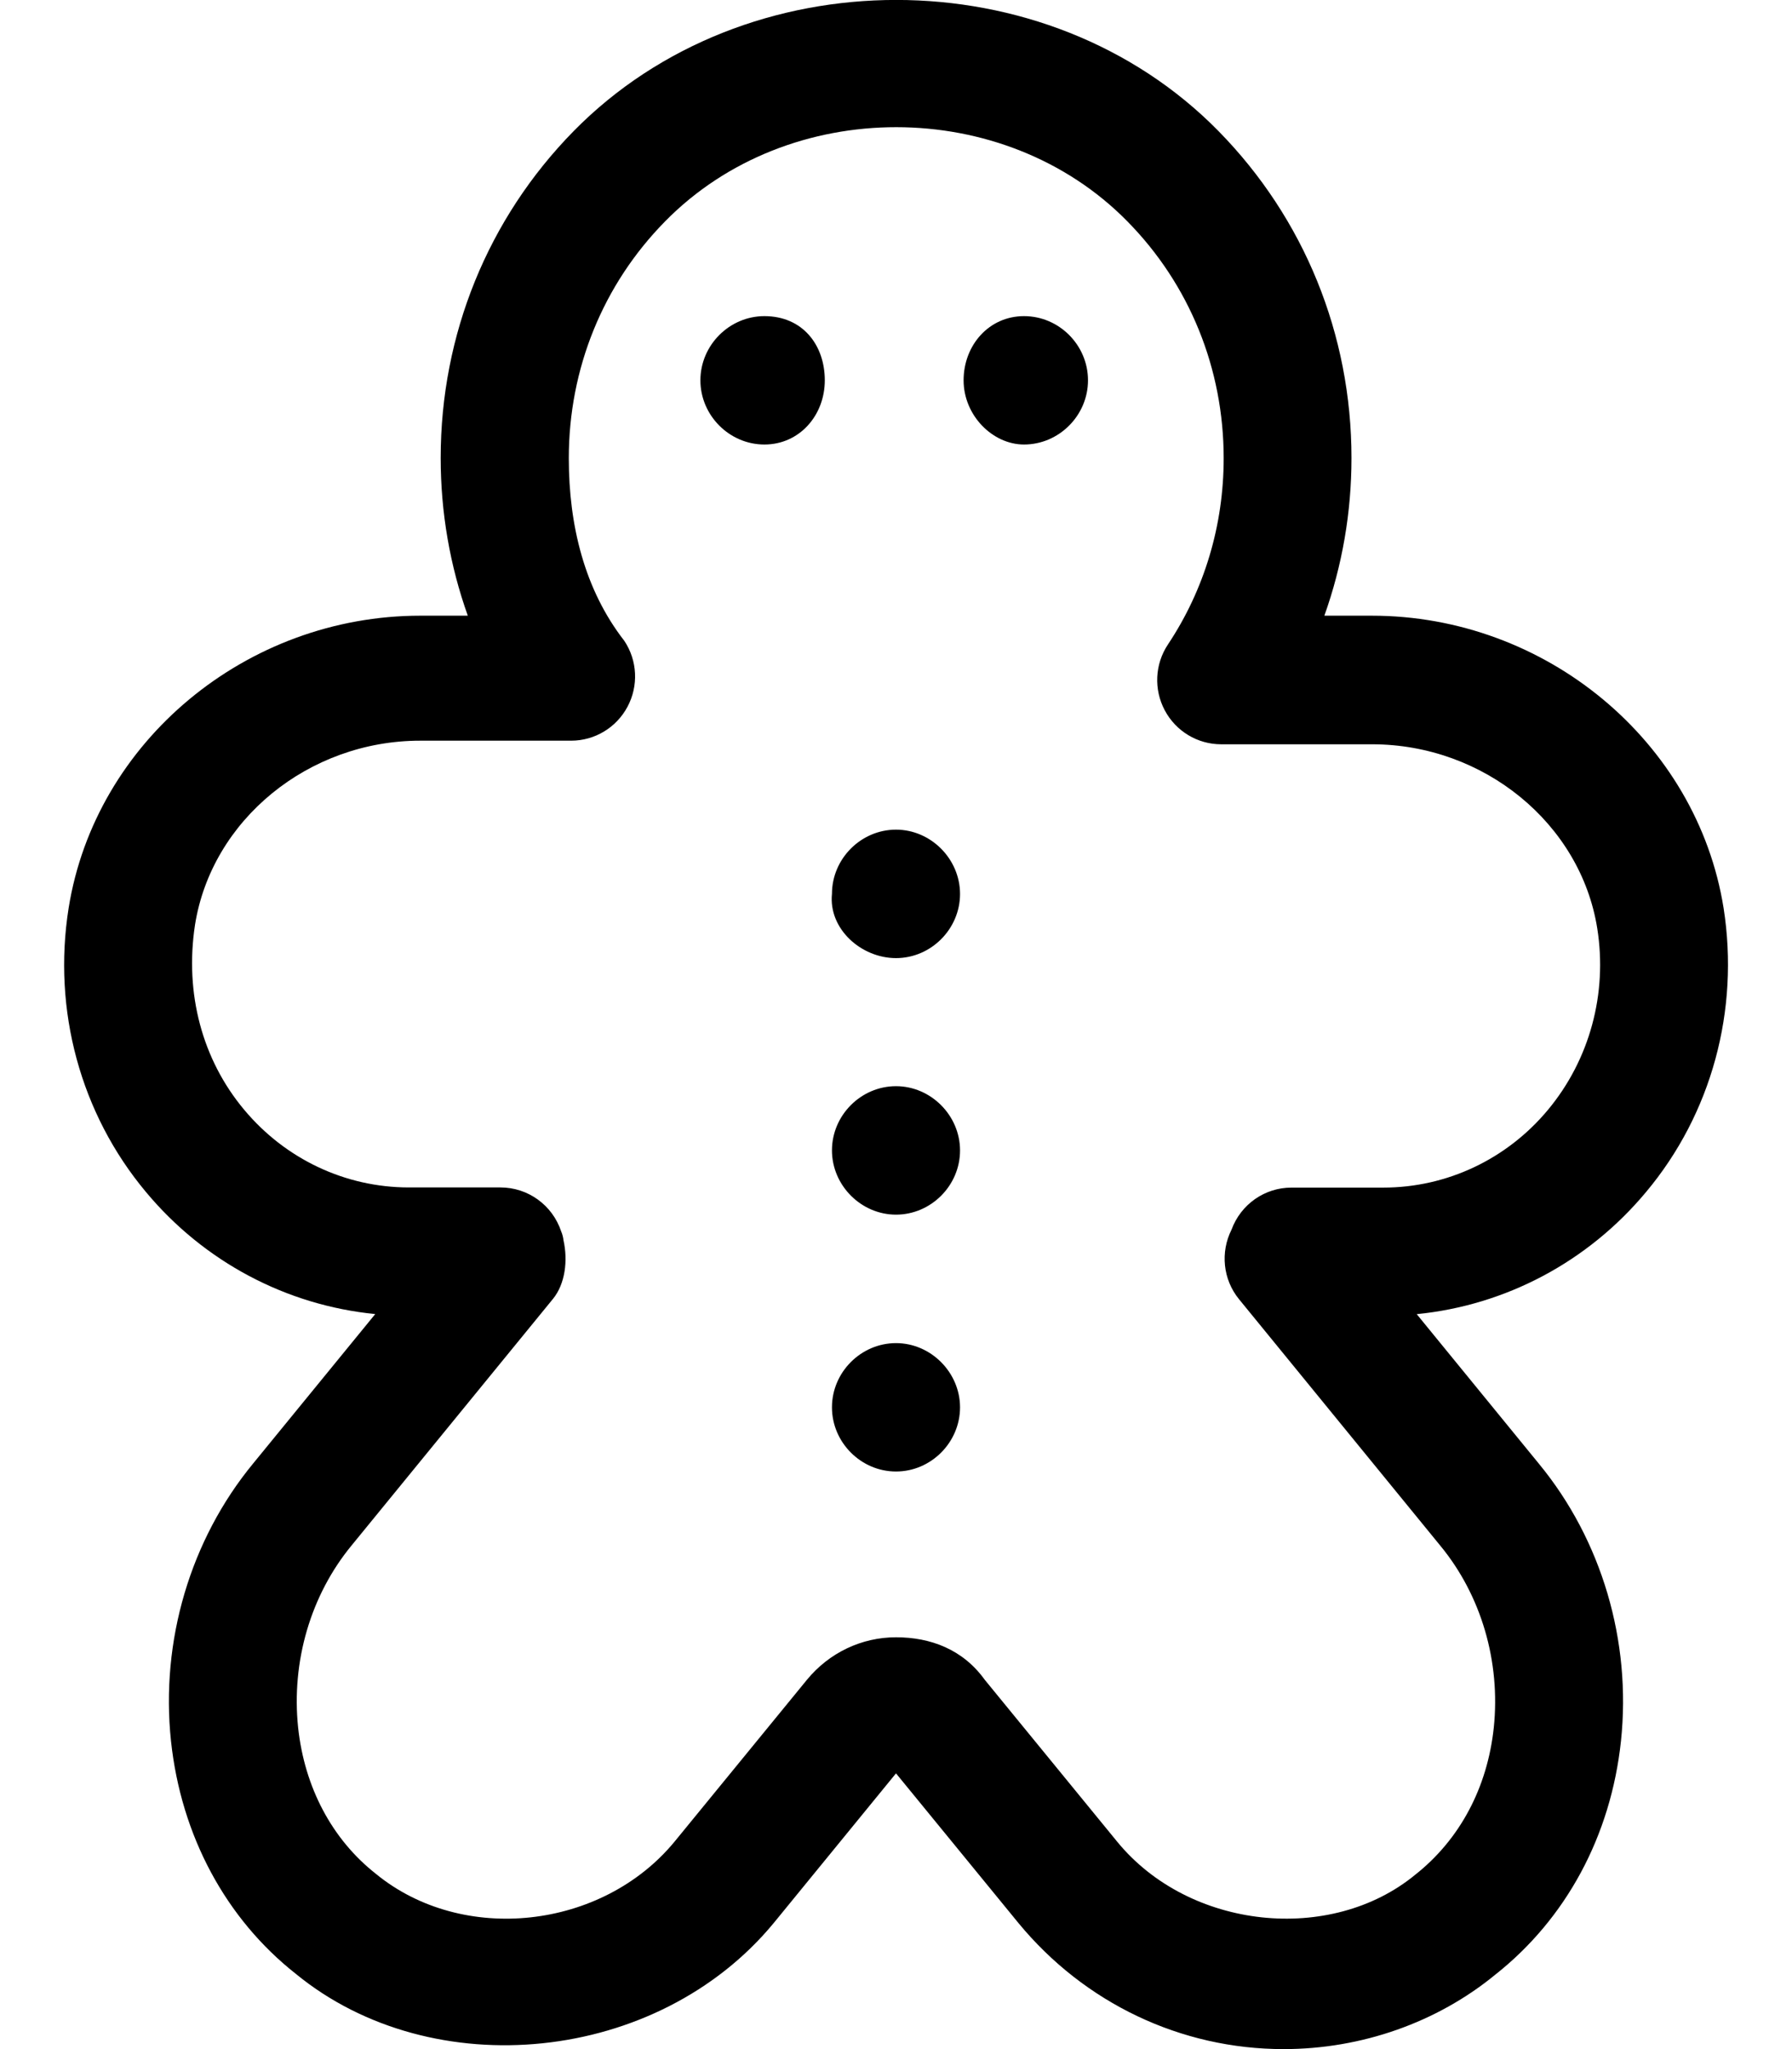
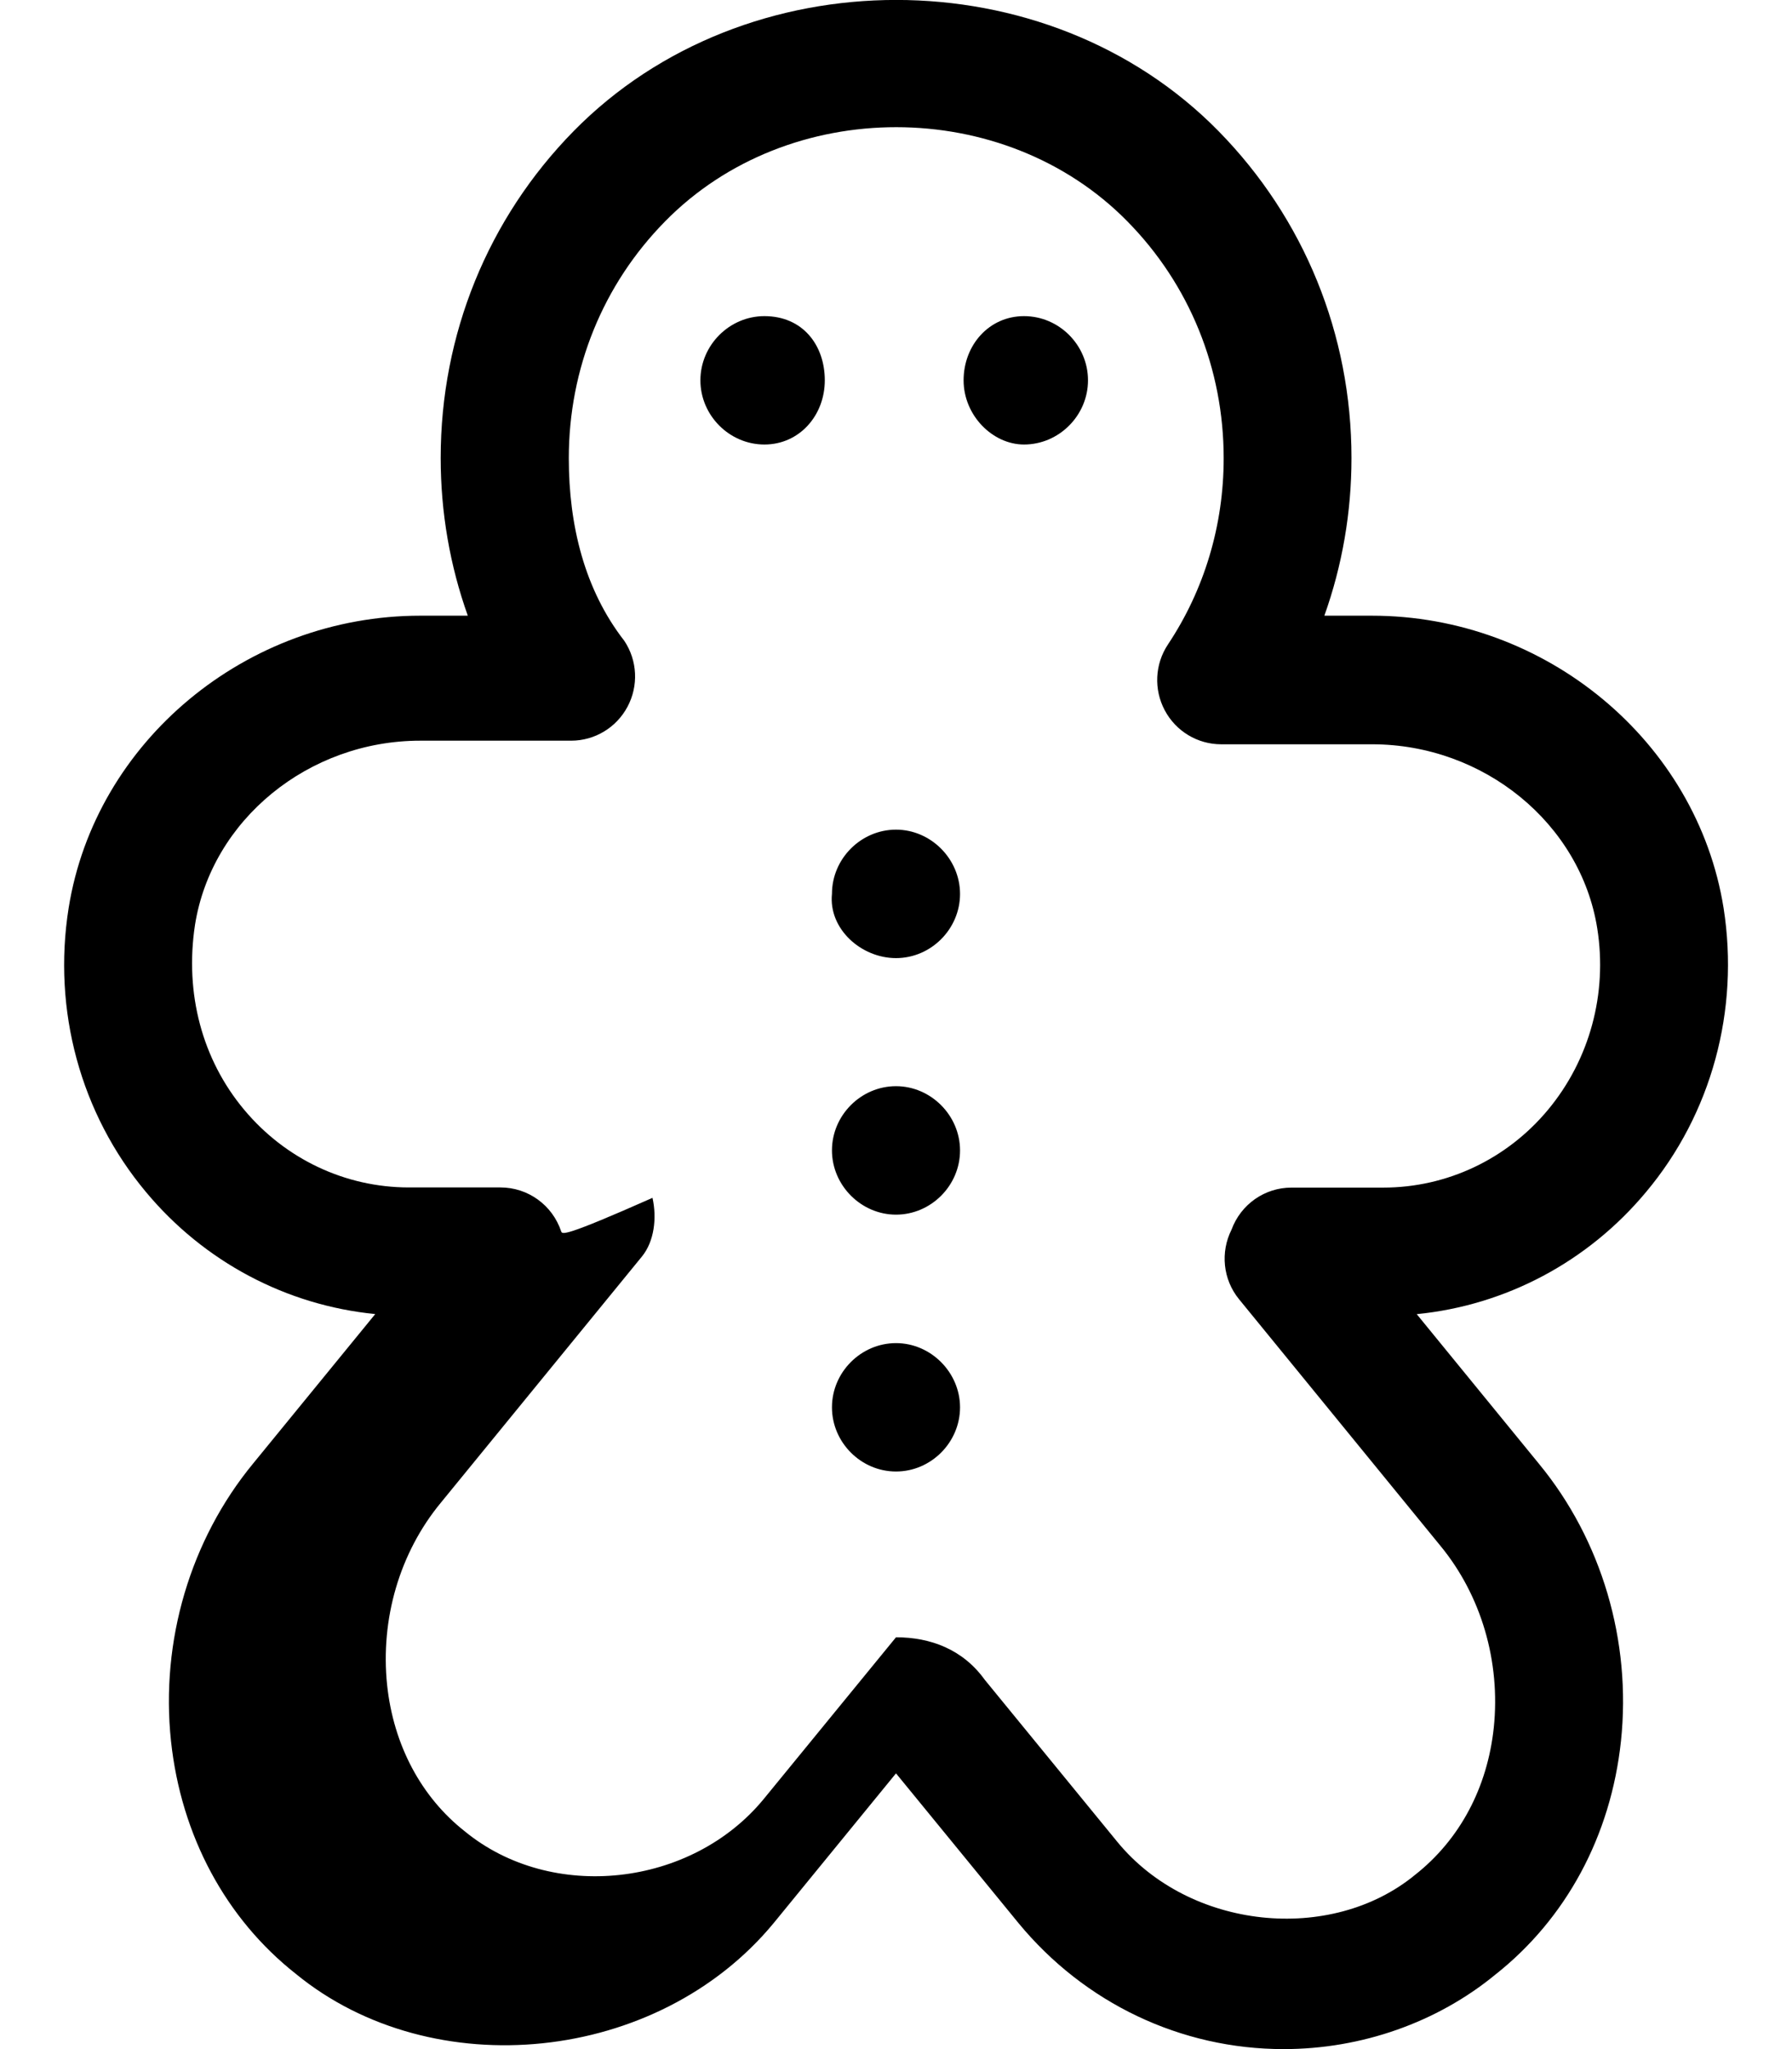
<svg xmlns="http://www.w3.org/2000/svg" viewBox="0 0 448 512">
-   <path d="M191.1 78.99c-8.752 0-16 7.267-16 16.04s7.25 16.04 16 16.04c8.75 0 15.1-7.267 15.1-16.04S200.7 78.99 191.1 78.99zM224 335.6C223.1 335.6 224 335.6 224 335.6c-8.75 0-16.01 7.267-16.01 16.04c0 8.77 7.256 16.04 16.01 16.04c.002 0-.002 0 0 0c8.75 0 16.01-7.267 16.01-16.04C240 342.9 232.7 335.6 224 335.6zM224 271.4C223.1 271.4 224 271.4 224 271.4c-8.75 0-16.01 7.269-16.01 16.04S215.3 303.5 224 303.5c.002 0-.002 0 0 0c8.75 0 16.01-7.267 16.01-16.04S232.7 271.4 224 271.4zM224 207.3C223.1 207.3 224 207.3 224 207.3c-8.75 0-16.01 7.267-16.01 16.04C207.1 232.1 215.3 239.4 224 239.4c.002 0-.002 0 0 0c8.75 0 16.01-7.267 16.01-16.04C240 214.6 232.7 207.3 224 207.3zM430.9 226.9c-6.656-41.66-44.44-73.06-87.94-73.06h-11.87c4.469-12.51 6.781-25.82 6.781-39.4c0-30.85-11.81-59.86-33.25-81.69c-42.87-43.65-118.2-43.72-161.2 0c-21.44 21.83-33.25 50.83-33.25 81.69c0 13.58 2.312 26.89 6.781 39.4H105.1c-43.5 0-81.28 31.4-87.94 73.04c-4.062 25.54 2.969 51.4 19.31 70.94c14.56 17.48 35.12 28.33 57.34 30.52l-30.56 37.38c-15.66 19.03-23.16 44.29-20.5 69.31c2.531 23.68 13.72 44.4 31.22 58.18c34.16 27.99 90.44 22.49 119.5-12.76L224 443.1l30.62 37.41C271.1 500.5 295.2 512 320.9 512c19.5 0 38.37-6.672 52.87-18.56c17.75-13.99 28.94-34.7 31.47-58.4c2.656-25.01-4.844-50.27-20.47-69.25l-30.59-37.43c22.22-2.193 42.78-13.05 57.34-30.52C427.9 278.3 434.9 252.4 430.9 226.9zM387 277.3C386.1 277.3 387 277.3 387 277.3c-10.28 12.36-25.3 19.44-41.17 19.44h-22.97c-6.719 0-12.66 4.213-14.97 10.49c-2.844 5.654-2.156 12.45 1.844 17.37l50.34 61.61c10.25 12.42 15.09 29 13.37 45.48c-1.594 14.99-8.5 27.97-19.66 36.76c-21.06 17.32-56.41 13.77-74.47-8.253l-33.12-40.47C240.7 412.1 232.6 409.1 224 409.1s-16.69 3.853-22.25 10.6l-33.06 40.4c-18.12 22.05-53.09 25.87-74.75 8.081c-10.91-8.582-17.81-21.56-19.41-36.54c-1.719-16.49 3.125-33.08 13.41-45.54l50.31-61.56c3.062-3.759 3.75-9.584 2.625-14.64C140.8 309.2 140.6 308.4 140.3 307.7C138.1 301.1 132 296.7 125.1 296.7H102.2c-15.87 0-30.87-7.079-41.19-19.45C50.6 264.8 46.13 248.3 48.75 231.1c4.156-26.23 28.37-46.03 56.31-46.03h37.72c5.906 0 11.31-3.257 14.09-8.472c2.781-5.199 2.5-11.53-.781-16.46C146.1 147.3 142.2 131.2 142.2 114.5c0-22.38 8.531-43.4 24.06-59.17c30.87-31.45 84.81-31.35 115.6 0c15.53 15.77 24.06 36.79 24.06 59.17c0 16.73-4.812 32.83-13.94 46.54c-3.281 4.933-3.562 11.26-.781 16.46c2.781 5.215 8.187 8.472 14.09 8.472h37.72c27.94 0 52.16 19.8 56.31 46.04C401.9 248.3 397.4 264.8 387 277.3zM256 78.99c-8.75 0-15.1 7.267-15.1 16.04s7.25 16.04 15.1 16.04c8.752 0 16-7.267 16-16.04S264.8 78.99 256 78.99z" />
+   <path d="M191.1 78.99c-8.752 0-16 7.267-16 16.04s7.25 16.04 16 16.04c8.75 0 15.1-7.267 15.1-16.04S200.7 78.99 191.1 78.99zM224 335.6C223.1 335.6 224 335.6 224 335.6c-8.75 0-16.01 7.267-16.01 16.04c0 8.77 7.256 16.04 16.01 16.04c.002 0-.002 0 0 0c8.75 0 16.01-7.267 16.01-16.04C240 342.9 232.7 335.6 224 335.6zM224 271.4C223.1 271.4 224 271.4 224 271.4c-8.75 0-16.01 7.269-16.01 16.04S215.3 303.5 224 303.5c.002 0-.002 0 0 0c8.75 0 16.01-7.267 16.01-16.04S232.7 271.4 224 271.4zM224 207.3C223.1 207.3 224 207.3 224 207.3c-8.75 0-16.01 7.267-16.01 16.04C207.1 232.1 215.3 239.4 224 239.4c.002 0-.002 0 0 0c8.75 0 16.01-7.267 16.01-16.04C240 214.6 232.7 207.3 224 207.3zM430.9 226.9c-6.656-41.66-44.44-73.06-87.94-73.06h-11.87c4.469-12.51 6.781-25.82 6.781-39.4c0-30.85-11.81-59.86-33.25-81.69c-42.87-43.65-118.2-43.72-161.2 0c-21.44 21.83-33.25 50.83-33.25 81.69c0 13.58 2.312 26.89 6.781 39.4H105.1c-43.5 0-81.28 31.4-87.94 73.04c-4.062 25.54 2.969 51.4 19.31 70.94c14.56 17.48 35.12 28.33 57.34 30.52l-30.56 37.38c-15.66 19.03-23.16 44.29-20.5 69.31c2.531 23.68 13.72 44.4 31.22 58.18c34.16 27.99 90.44 22.49 119.5-12.76L224 443.1l30.62 37.41C271.1 500.5 295.2 512 320.9 512c19.5 0 38.37-6.672 52.87-18.56c17.75-13.99 28.94-34.7 31.47-58.4c2.656-25.01-4.844-50.27-20.47-69.25l-30.59-37.43c22.22-2.193 42.78-13.05 57.34-30.52C427.9 278.3 434.9 252.4 430.9 226.9zM387 277.3C386.1 277.3 387 277.3 387 277.3c-10.28 12.36-25.3 19.44-41.17 19.44h-22.97c-6.719 0-12.66 4.213-14.97 10.49c-2.844 5.654-2.156 12.45 1.844 17.37l50.34 61.61c10.25 12.42 15.09 29 13.37 45.48c-1.594 14.99-8.5 27.97-19.66 36.76c-21.06 17.32-56.41 13.77-74.47-8.253l-33.12-40.47C240.7 412.1 232.6 409.1 224 409.1l-33.06 40.4c-18.12 22.05-53.09 25.87-74.75 8.081c-10.91-8.582-17.81-21.56-19.41-36.54c-1.719-16.49 3.125-33.08 13.41-45.54l50.31-61.56c3.062-3.759 3.75-9.584 2.625-14.64C140.8 309.2 140.6 308.4 140.3 307.7C138.1 301.1 132 296.7 125.1 296.7H102.2c-15.87 0-30.87-7.079-41.19-19.45C50.6 264.8 46.13 248.3 48.75 231.1c4.156-26.23 28.37-46.03 56.31-46.03h37.72c5.906 0 11.31-3.257 14.09-8.472c2.781-5.199 2.5-11.53-.781-16.46C146.1 147.3 142.2 131.2 142.2 114.5c0-22.38 8.531-43.4 24.06-59.17c30.87-31.45 84.81-31.35 115.6 0c15.53 15.77 24.06 36.79 24.06 59.17c0 16.73-4.812 32.83-13.94 46.54c-3.281 4.933-3.562 11.26-.781 16.46c2.781 5.215 8.187 8.472 14.09 8.472h37.72c27.94 0 52.16 19.8 56.31 46.04C401.9 248.3 397.4 264.8 387 277.3zM256 78.99c-8.75 0-15.1 7.267-15.1 16.04s7.25 16.04 15.1 16.04c8.752 0 16-7.267 16-16.04S264.8 78.99 256 78.99z" />
</svg>